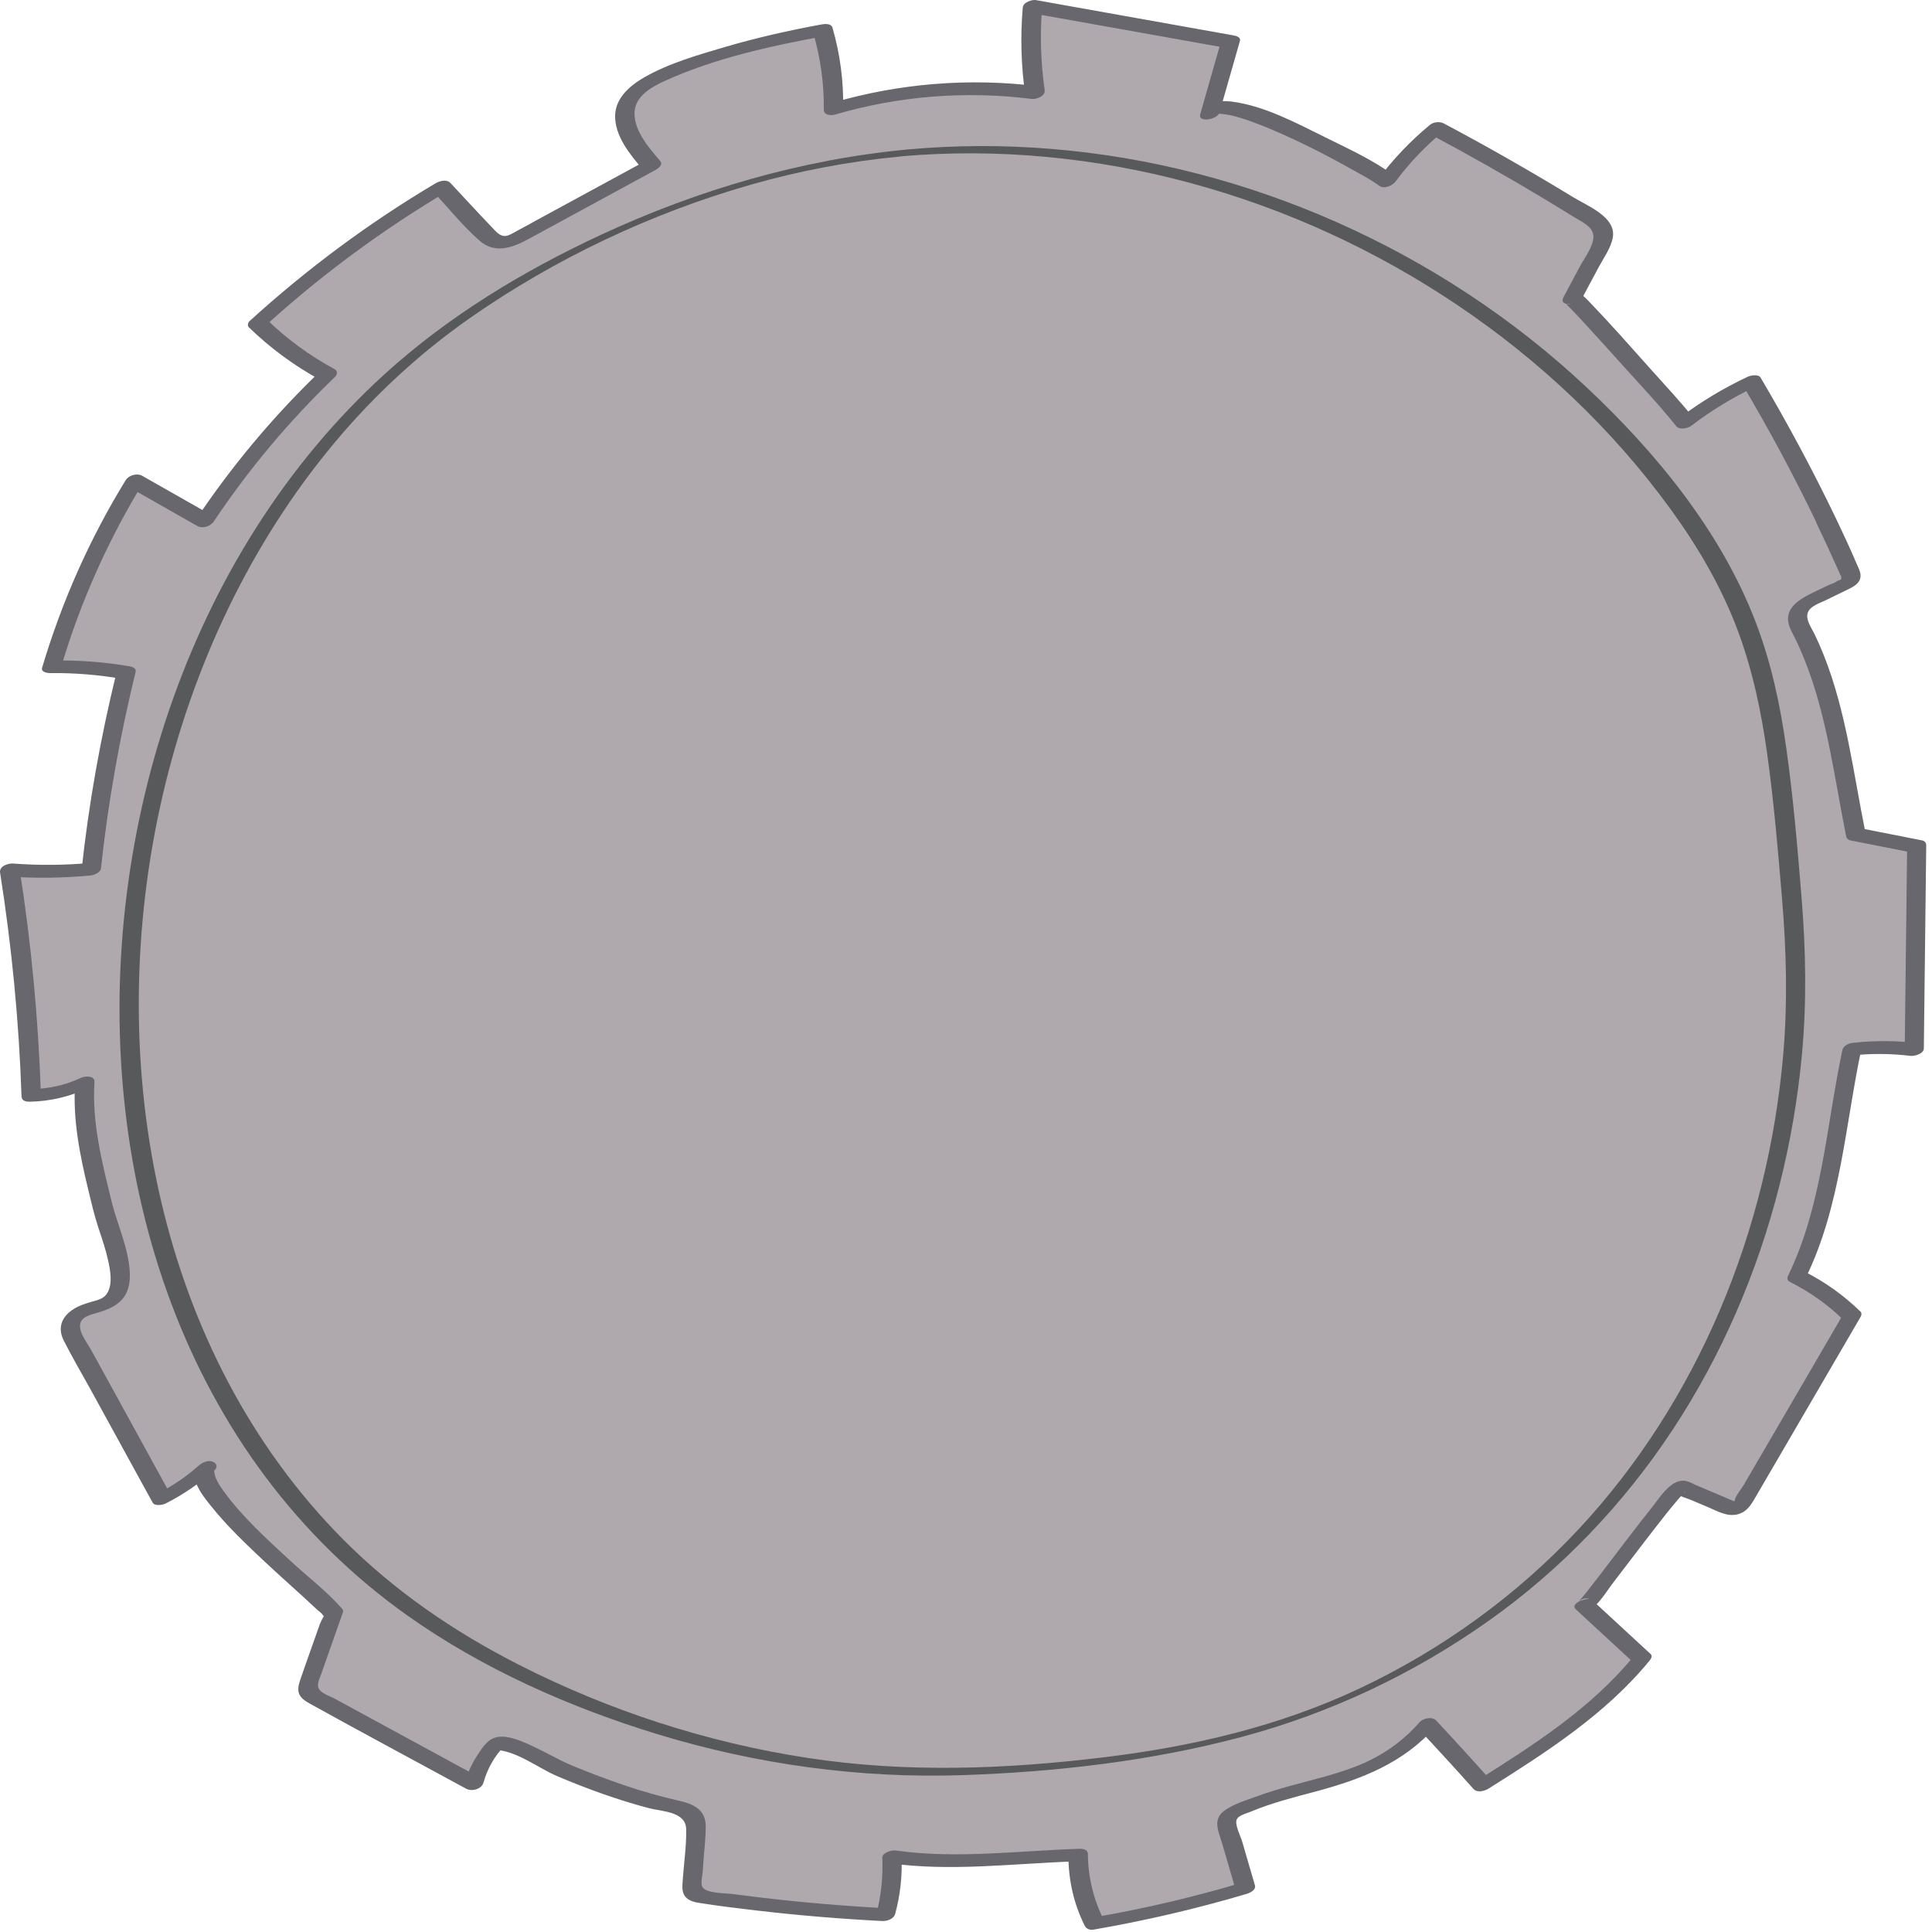
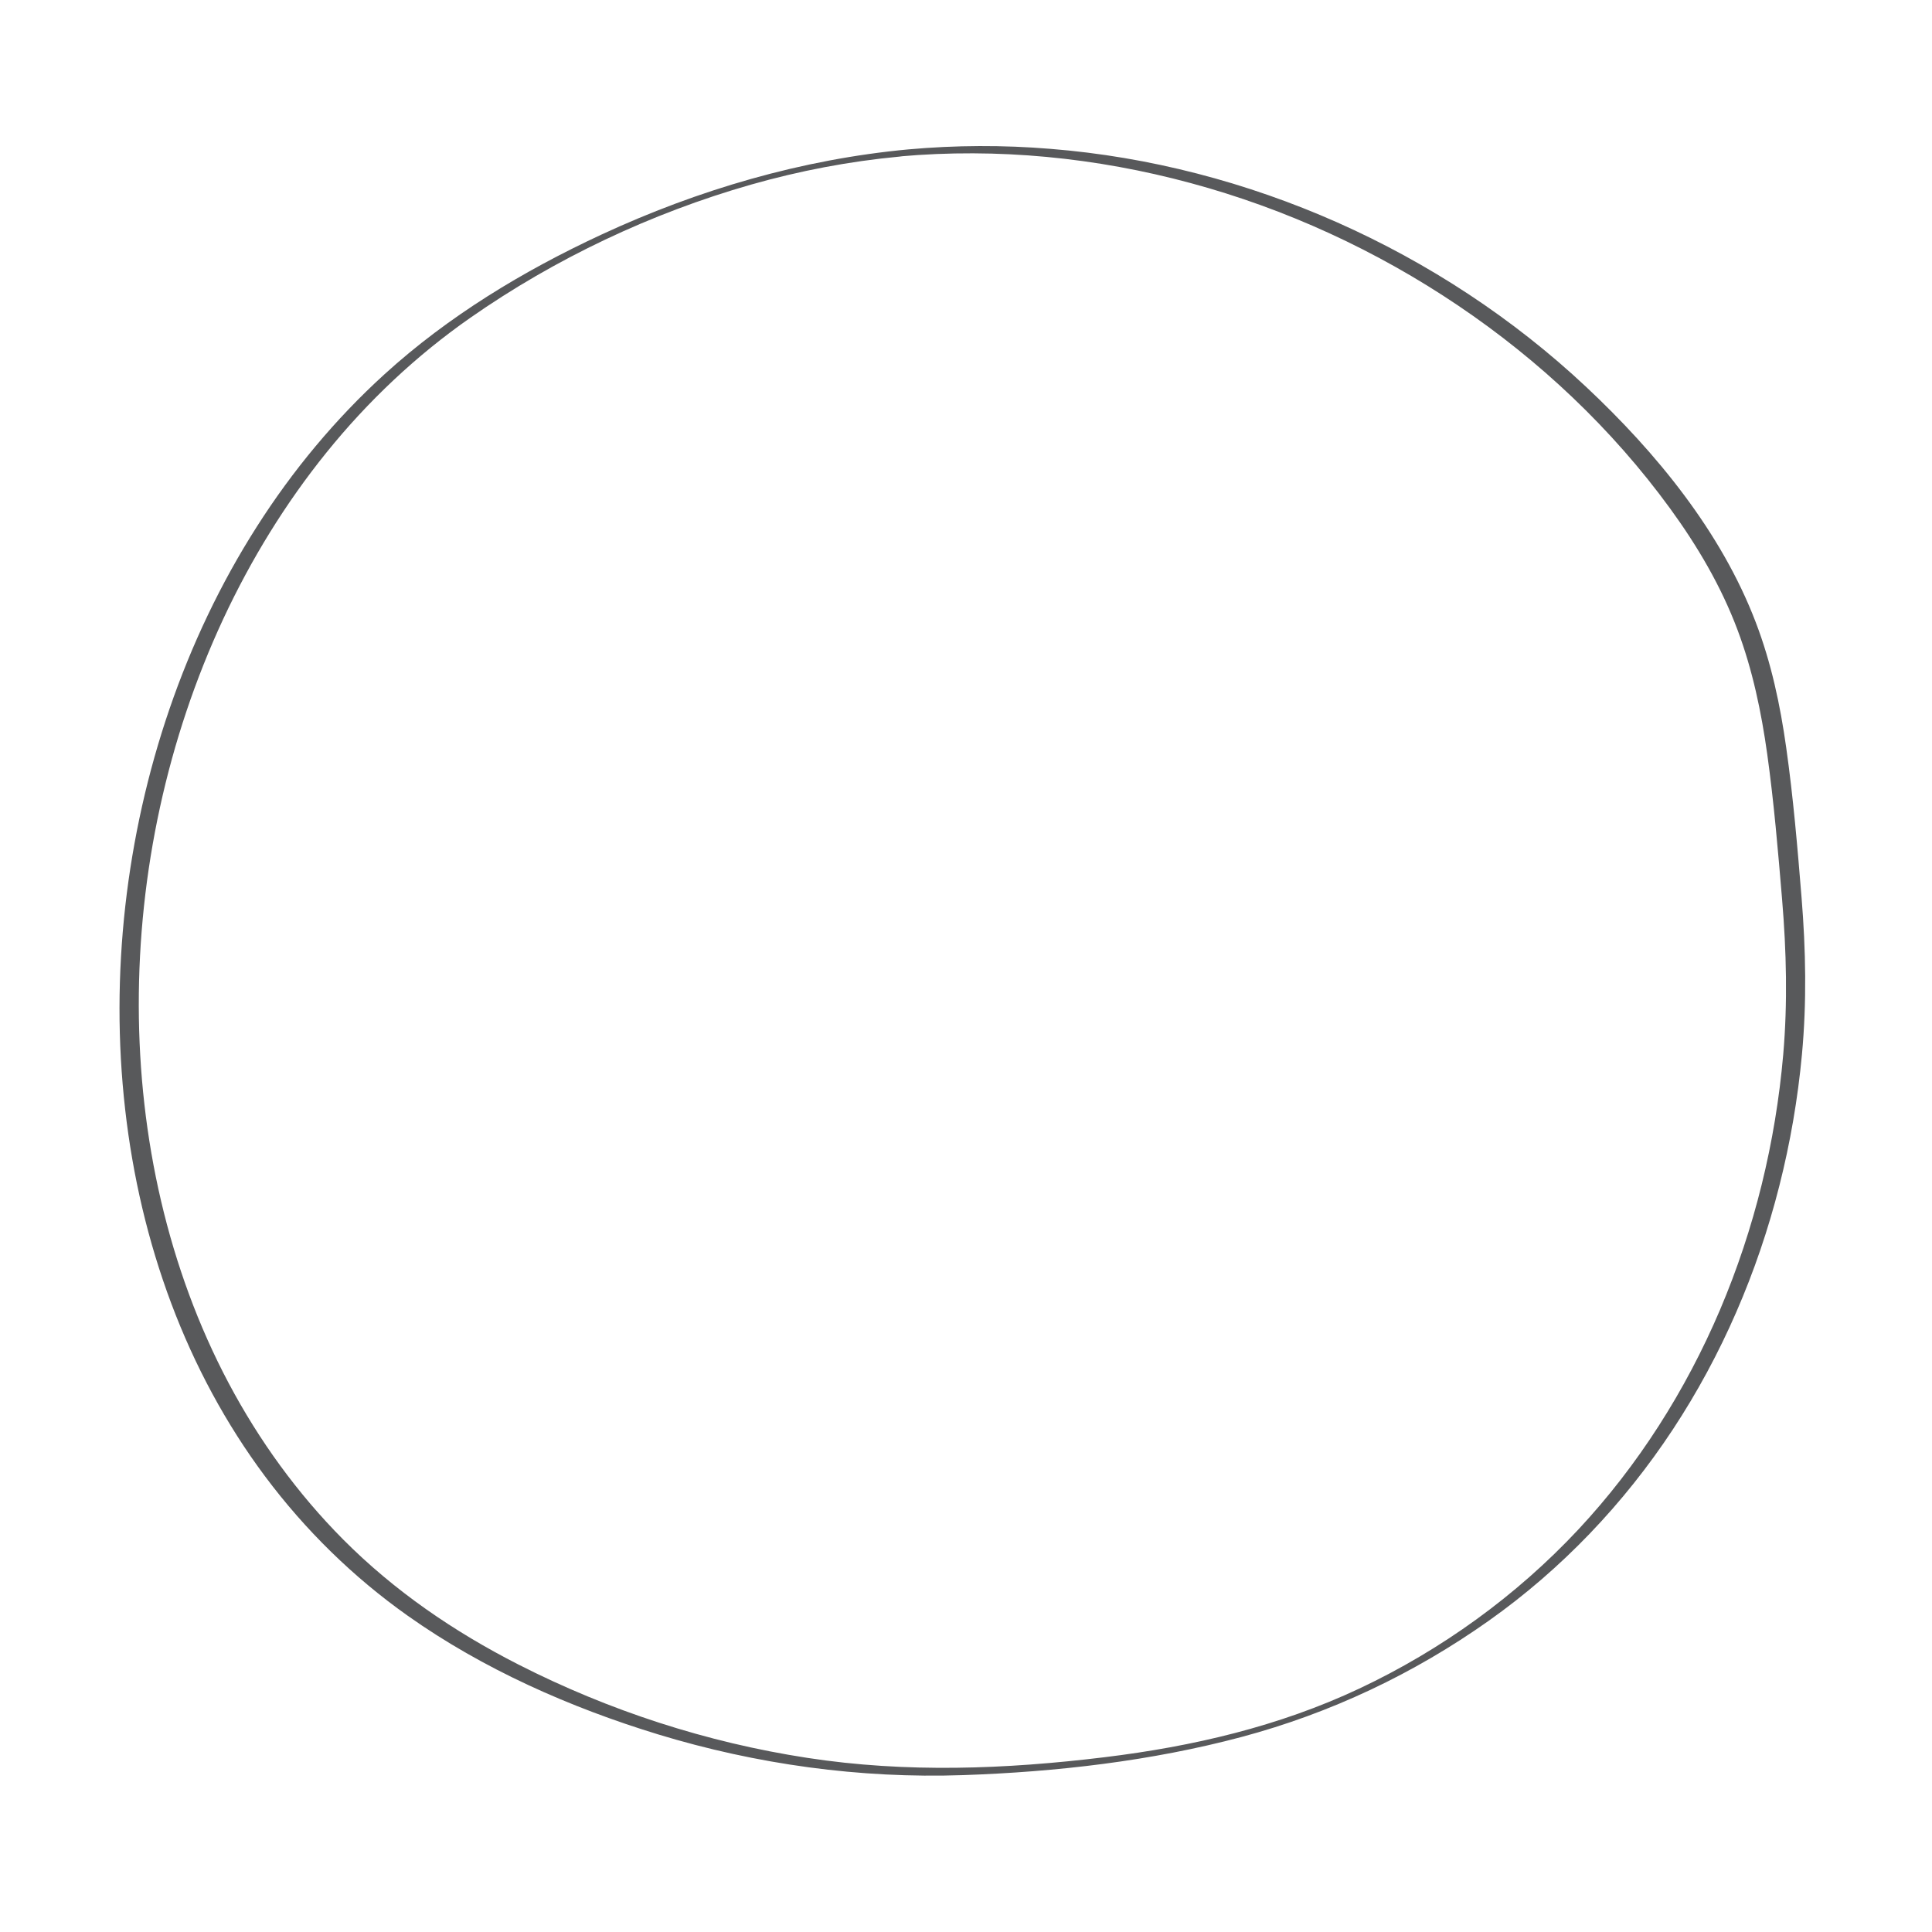
<svg xmlns="http://www.w3.org/2000/svg" width="291" height="291" viewBox="0 0 291 291" fill="none">
-   <path d="M275.061 78.427C271.631 71.287 267.891 64.307 263.851 57.497C260.281 59.157 256.901 61.207 253.771 63.607C252.671 62.207 237.041 44.567 236.831 44.957C238.131 42.517 239.441 40.077 240.741 37.647C241.191 36.807 241.661 35.867 241.451 34.927C241.221 33.897 240.251 33.227 239.361 32.667C231.841 27.957 224.161 23.517 216.331 19.357C213.521 21.647 211.001 24.297 208.861 27.227C206.751 25.617 183.501 12.667 182.221 17.127C183.251 13.517 184.281 9.917 185.311 6.307C175.381 4.537 165.451 2.757 155.521 0.987C155.121 5.307 155.251 9.677 155.891 13.967C145.751 12.657 135.341 13.497 125.541 16.397C125.621 12.407 125.081 8.407 123.941 4.577C116.111 6.007 108.211 8.007 100.801 10.917C92.701 14.107 92.161 18.027 98.111 24.867C91.561 28.427 85.001 31.997 78.451 35.557C77.371 36.147 76.161 36.747 74.971 36.447C74.071 36.217 73.381 35.507 72.751 34.827C70.681 32.617 68.611 30.407 66.541 28.197C56.631 34.057 47.331 40.937 38.831 48.697C41.941 51.747 45.481 54.347 49.311 56.407C42.371 63.047 36.171 70.447 30.851 78.447C27.341 76.447 23.821 74.447 20.311 72.457C14.931 81.177 10.711 90.617 7.821 100.447C11.561 100.377 15.311 100.667 18.991 101.317C16.601 111.077 14.831 120.927 13.771 130.917C9.691 131.327 5.571 131.367 1.481 131.047C3.271 142.287 4.351 153.627 4.721 164.997C7.511 164.977 10.291 164.327 12.791 163.117C12.301 169.727 14.091 175.967 15.611 182.307C16.411 185.657 20.061 193.167 16.771 195.827C15.741 196.657 14.351 196.827 13.101 197.247C11.851 197.667 10.561 198.627 10.561 199.947C10.561 200.587 10.881 201.187 11.191 201.747C15.581 209.737 19.971 217.737 24.351 225.727C26.821 224.497 29.121 222.917 31.171 221.067C27.911 224.007 48.031 240.417 50.201 242.947C48.971 246.437 47.741 249.937 46.511 253.427C46.361 253.857 46.211 254.327 46.381 254.747C46.541 255.137 46.941 255.367 47.311 255.577C55.331 259.937 63.351 264.307 71.371 268.667C71.961 266.397 73.151 264.287 74.801 262.617C77.631 262.497 82.451 265.707 85.051 266.747C90.701 269.017 95.701 270.897 101.701 272.207C102.731 272.427 103.871 272.727 104.441 273.617C104.891 274.337 104.851 275.247 104.791 276.087C104.611 278.597 104.441 281.117 104.261 283.627C104.231 284.067 104.211 284.527 104.431 284.907C104.761 285.477 105.491 285.627 106.141 285.717C115.171 287.037 124.271 287.937 133.391 288.397C134.181 285.567 134.501 282.607 134.341 279.667C143.271 280.987 153.361 279.677 162.391 279.417C162.371 282.977 163.221 286.537 164.851 289.697C172.531 288.377 180.121 286.597 187.591 284.367C186.691 281.287 185.791 278.217 184.901 275.137C184.771 274.697 184.651 274.217 184.851 273.807C185.021 273.457 185.391 273.247 185.741 273.077C196.011 267.967 206.901 269.227 215.001 259.757C217.801 262.757 220.561 265.777 223.291 268.837C231.991 263.357 240.851 257.737 247.321 249.747C244.441 247.087 241.571 244.437 238.691 241.777C239.091 242.147 252.301 223.607 253.201 223.987C255.521 224.967 257.841 225.947 260.151 226.927C260.641 227.137 261.191 227.347 261.691 227.157C262.131 226.987 262.401 226.557 262.641 226.147C268.081 216.817 273.511 207.487 278.951 198.147C276.531 195.757 273.731 193.767 270.681 192.267C275.581 182.387 276.651 168.767 278.961 158.007C282.081 157.647 285.241 157.657 288.351 158.057C288.471 147.857 288.591 137.667 288.711 127.467C285.651 126.867 282.601 126.257 279.541 125.657C277.381 115.107 276.371 104.587 271.421 94.917C271.051 94.187 270.661 93.387 270.801 92.577C271.011 91.397 272.211 90.707 273.291 90.187C274.841 89.437 276.381 88.677 277.931 87.927C278.301 87.747 278.721 87.517 278.821 87.117C278.901 86.807 278.771 86.477 278.641 86.187C277.491 83.587 276.291 80.997 275.061 78.427Z" fill="#AFA9AE" />
-   <path d="M276.511 78.037C273.041 70.827 269.261 63.777 265.191 56.887C264.851 56.317 263.691 56.537 263.241 56.747C259.561 58.477 256.081 60.577 252.841 63.037C253.601 63.027 254.351 63.007 255.111 62.997C253.021 60.387 250.701 57.927 248.481 55.437C245.551 52.157 242.641 48.847 239.591 45.677C238.601 44.647 237.481 43.247 235.901 44.397C236.671 44.627 237.441 44.847 238.211 45.077C239.081 43.447 239.951 41.827 240.821 40.197C241.561 38.817 242.671 37.297 242.931 35.727C243.431 32.667 239.011 30.967 236.961 29.707C230.571 25.807 224.071 22.097 217.461 18.587C216.861 18.267 215.921 18.367 215.391 18.797C212.411 21.257 209.791 24.017 207.481 27.117C208.311 26.897 209.151 26.667 209.981 26.447C206.851 24.107 203.041 22.387 199.561 20.657C195.201 18.497 190.371 15.907 185.481 15.297C183.741 15.077 181.391 15.327 180.751 17.257C181.721 17.167 182.701 17.067 183.671 16.977C184.701 13.367 185.731 9.767 186.761 6.157C186.921 5.607 186.191 5.407 185.831 5.337C175.901 3.567 165.971 1.787 156.041 0.017C155.431 -0.093 154.121 0.347 154.051 1.117C153.671 5.537 153.801 9.957 154.431 14.347C155.091 13.897 155.751 13.447 156.411 12.997C145.991 11.687 135.381 12.557 125.301 15.507C125.871 15.757 126.431 15.997 127.001 16.247C127.061 12.157 126.531 8.117 125.391 4.177C125.191 3.497 124.221 3.587 123.701 3.687C118.861 4.577 114.061 5.657 109.341 7.037C105.201 8.257 100.771 9.507 97.011 11.667C94.891 12.887 92.711 14.747 92.651 17.387C92.581 20.467 94.881 23.267 96.771 25.467C97.011 25.017 97.251 24.567 97.491 24.107C92.201 26.987 86.901 29.867 81.611 32.737C80.351 33.427 79.101 34.127 77.831 34.797C77.301 35.077 76.571 35.587 75.931 35.547C75.171 35.497 74.551 34.707 74.071 34.207C71.971 32.027 69.931 29.787 67.861 27.577C67.271 26.947 66.221 27.247 65.591 27.617C55.581 33.557 46.221 40.507 37.621 48.337C37.381 48.547 37.201 49.027 37.481 49.297C40.681 52.397 44.251 55.047 48.161 57.177C48.141 56.797 48.121 56.427 48.101 56.047C41.101 62.777 34.861 70.247 29.461 78.327C30.291 78.107 31.131 77.877 31.961 77.657C28.451 75.657 24.931 73.657 21.421 71.667C20.641 71.217 19.381 71.577 18.921 72.337C13.501 81.157 9.291 90.657 6.341 100.577C6.131 101.287 7.251 101.397 7.641 101.387C11.261 101.337 14.871 101.647 18.441 102.257C18.131 101.987 17.821 101.707 17.511 101.437C15.131 111.187 13.361 121.067 12.291 131.037C12.831 130.677 13.371 130.307 13.911 129.947C9.941 130.327 5.971 130.367 1.991 130.067C1.261 130.007 -0.139 130.447 0.011 131.417C1.771 142.577 2.861 153.827 3.241 165.127C3.261 165.847 3.941 165.957 4.541 165.937C7.621 165.877 10.601 165.147 13.381 163.847C12.691 163.647 12.001 163.447 11.311 163.237C10.961 168.587 11.991 173.807 13.241 178.987C13.721 180.957 14.161 182.937 14.801 184.867C15.351 186.517 15.921 188.177 16.291 189.877C16.611 191.367 16.991 193.337 16.171 194.747C15.681 195.587 14.791 195.797 13.901 196.047C12.831 196.347 11.791 196.677 10.871 197.317C9.201 198.467 8.681 200.097 9.601 201.917C10.871 204.427 12.311 206.867 13.671 209.337C16.781 214.997 19.891 220.667 22.991 226.327C23.301 226.897 24.511 226.677 24.941 226.467C27.631 225.097 30.091 223.417 32.341 221.407C31.551 221.177 30.751 220.937 29.961 220.707C28.181 222.457 30.591 225.337 31.701 226.737C34.191 229.877 37.141 232.657 40.051 235.387C42.591 237.767 45.231 240.057 47.761 242.447C48.001 242.677 48.561 243.037 48.681 243.347C48.691 243.377 48.791 243.437 48.801 243.477C48.761 243.287 48.191 244.587 48.171 244.637C47.801 245.687 47.431 246.737 47.061 247.777C46.451 249.527 45.821 251.267 45.221 253.017C44.581 254.877 44.971 255.667 46.671 256.607C54.491 260.937 62.381 265.157 70.231 269.427C71.061 269.877 72.551 269.487 72.821 268.507C73.411 266.397 74.471 264.537 75.981 262.947C75.411 263.147 74.831 263.357 74.261 263.557C77.671 263.547 80.891 266.237 83.921 267.527C88.401 269.427 93.031 271.107 97.741 272.347C99.721 272.867 103.281 272.837 103.351 275.487C103.411 278.037 103.001 280.677 102.831 283.217C102.771 284.117 102.641 285.087 103.331 285.797C103.981 286.467 105.021 286.577 105.891 286.707C108.621 287.127 111.361 287.457 114.091 287.777C120.331 288.507 126.581 289.017 132.851 289.347C133.601 289.387 134.621 289.057 134.841 288.247C135.611 285.387 135.921 282.477 135.791 279.517C135.131 279.887 134.471 280.247 133.801 280.617C143.231 281.957 152.771 280.657 162.221 280.357C161.791 280.087 161.351 279.817 160.921 279.547C160.941 283.237 161.741 286.777 163.391 290.077C163.621 290.537 164.171 290.727 164.681 290.647C172.491 289.297 180.211 287.507 187.811 285.247C188.301 285.097 189.221 284.647 189.021 283.977C188.391 281.807 187.751 279.637 187.121 277.457C186.881 276.637 186.121 275.147 186.211 274.297C186.301 273.457 187.681 273.177 188.391 272.877C191.601 271.527 195.001 270.687 198.361 269.787C205.111 267.967 211.461 265.507 216.171 260.107C215.331 260.197 214.491 260.277 213.641 260.367C216.431 263.367 219.201 266.387 221.931 269.447C222.491 270.077 223.601 269.777 224.201 269.407C232.961 263.887 241.851 258.197 248.481 250.097C248.681 249.857 248.931 249.417 248.621 249.137C245.741 246.477 242.871 243.827 239.991 241.167C239.261 241.667 238.531 242.167 237.801 242.677C239.791 243.497 241.841 239.867 242.741 238.697C245.001 235.767 247.221 232.797 249.501 229.877C250.471 228.637 251.441 227.387 252.461 226.187C252.791 225.797 253.131 225.407 253.481 225.027C253.591 224.917 253.811 224.767 253.881 224.627C253.581 225.177 253.811 224.597 253.811 224.687C253.811 224.967 251.721 224.387 252.551 225.007C253.151 225.447 254.091 225.657 254.781 225.957C255.611 226.307 256.441 226.657 257.261 227.007C258.671 227.607 260.111 228.477 261.691 228.097C262.991 227.777 263.611 226.877 264.251 225.787C265.301 223.987 266.351 222.187 267.401 220.387C271.691 213.017 275.981 205.657 280.281 198.287C280.391 198.087 280.431 197.747 280.241 197.567C277.731 195.127 274.901 193.087 271.771 191.517C271.851 191.817 271.931 192.107 272.011 192.407C277.251 181.677 277.931 169.417 280.381 157.897C279.841 158.257 279.301 158.627 278.761 158.987C281.771 158.657 284.771 158.677 287.781 159.037C288.341 159.107 289.761 158.727 289.771 157.937C289.891 147.737 290.011 137.547 290.131 127.347C290.131 126.967 289.921 126.667 289.531 126.587C286.471 125.987 283.421 125.377 280.361 124.777C280.561 124.947 280.751 125.117 280.951 125.287C279.141 116.357 278.081 107.157 274.681 98.637C274.261 97.577 273.801 96.527 273.301 95.497C272.851 94.567 271.891 93.287 272.311 92.227C272.681 91.287 274.061 90.857 274.891 90.457C276.011 89.917 277.131 89.377 278.241 88.827C278.881 88.507 279.641 88.167 280.021 87.517C280.521 86.667 280.061 85.837 279.701 85.027C278.701 82.687 277.621 80.357 276.511 78.037C275.961 76.887 273.111 77.757 273.611 78.817C274.681 81.047 275.721 83.287 276.731 85.547C276.891 85.897 277.041 86.237 277.191 86.587C277.501 87.097 277.371 87.377 276.801 87.457C276.431 87.797 275.691 87.997 275.251 88.207C274.271 88.687 273.271 89.137 272.311 89.647C270.901 90.387 269.321 91.457 269.311 93.227C269.311 94.327 269.981 95.327 270.441 96.277C270.941 97.307 271.391 98.347 271.821 99.417C275.221 107.937 276.281 117.137 278.091 126.067C278.141 126.307 278.451 126.537 278.681 126.577C281.741 127.177 284.791 127.787 287.851 128.387C287.651 128.137 287.451 127.877 287.251 127.627C287.131 137.827 287.011 148.017 286.891 158.217C287.551 157.847 288.211 157.487 288.881 157.117C285.631 156.727 282.371 156.717 279.121 157.067C278.501 157.137 277.651 157.467 277.501 158.157C275.091 169.487 274.461 181.617 269.311 192.167C269.151 192.487 269.201 192.877 269.551 193.057C272.521 194.547 275.231 196.447 277.611 198.767C277.601 198.527 277.591 198.287 277.571 198.047C273.951 204.267 270.321 210.487 266.701 216.707C265.841 218.177 264.981 219.657 264.121 221.127C263.641 221.947 263.171 222.767 262.691 223.587C262.271 224.307 261.431 225.237 261.261 226.047C261.201 226.147 261.141 226.247 261.071 226.357C261.441 226.257 261.481 226.187 261.191 226.117C260.791 225.977 260.401 225.787 260.011 225.617C259.351 225.337 258.691 225.057 258.021 224.777C257.191 224.427 256.361 224.077 255.541 223.727C254.951 223.477 254.341 223.087 253.691 223.027C251.591 222.857 249.911 225.687 248.801 227.067C246.621 229.787 244.521 232.577 242.411 235.347C241.391 236.687 240.371 238.037 239.321 239.357C238.951 239.827 238.581 240.297 238.201 240.747C238.091 240.877 237.941 241.007 237.851 241.147C237.431 241.777 238.181 240.317 239.541 240.887C238.901 240.627 236.411 241.527 237.351 242.397C240.231 245.057 243.101 247.707 245.981 250.367C246.031 250.047 246.081 249.727 246.121 249.407C239.631 257.337 230.931 262.877 222.351 268.277C223.111 268.267 223.861 268.247 224.621 268.237C221.891 265.187 219.131 262.157 216.331 259.157C215.721 258.497 214.341 258.797 213.801 259.417C211.281 262.297 208.241 264.417 204.711 265.867C201.391 267.227 197.861 268.017 194.411 268.967C192.681 269.447 190.951 269.967 189.261 270.587C187.651 271.167 185.661 271.757 184.301 272.817C182.611 274.127 183.581 275.967 184.091 277.697C184.781 280.047 185.461 282.407 186.151 284.757C186.551 284.337 186.961 283.907 187.361 283.487C180.021 285.677 172.561 287.447 165.021 288.747C165.451 288.937 165.881 289.127 166.311 289.317C164.741 286.187 163.881 282.787 163.861 279.277C163.861 278.567 163.151 278.447 162.561 278.467C153.351 278.757 144.071 280.027 134.881 278.717C134.351 278.637 132.861 279.037 132.891 279.817C133.021 282.777 132.701 285.677 131.941 288.547C132.601 288.177 133.261 287.817 133.931 287.447C127.571 287.117 121.211 286.587 114.881 285.847C113.371 285.667 111.861 285.477 110.351 285.277C109.361 285.147 106.141 285.217 105.741 284.117C105.531 283.547 105.801 282.467 105.851 281.867C105.901 281.147 105.951 280.427 106.001 279.717C106.111 278.187 106.311 276.627 106.301 275.087C106.291 272.567 104.491 271.737 102.311 271.237C99.541 270.607 96.811 269.837 94.121 268.927C91.441 268.017 88.791 267.017 86.181 265.937C84.271 265.147 82.491 264.067 80.621 263.197C78.911 262.397 76.121 260.977 74.211 261.857C73.151 262.347 72.311 263.737 71.701 264.697C70.891 265.967 70.331 267.357 69.931 268.797C70.791 268.487 71.661 268.187 72.521 267.877C66.591 264.647 60.661 261.427 54.721 258.197C53.301 257.427 51.881 256.647 50.461 255.877C49.831 255.537 48.781 255.197 48.271 254.677C47.541 253.937 48.051 253.077 48.351 252.227C49.461 249.087 50.561 245.937 51.671 242.797C51.701 242.627 51.661 242.467 51.541 242.327C49.201 239.647 46.231 237.407 43.621 234.987C40.141 231.767 36.491 228.477 33.701 224.617C33.231 223.957 32.741 223.267 32.461 222.497C32.371 222.257 32.291 221.887 32.271 221.727C32.231 221.397 32.361 221.397 32.361 221.407C32.851 220.927 32.591 220.377 32.031 220.157C31.351 219.897 30.491 220.257 29.981 220.707C28.091 222.397 25.991 223.817 23.731 224.967C24.381 225.017 25.031 225.057 25.681 225.107C23.031 220.277 20.381 215.447 17.731 210.617C16.401 208.207 15.081 205.787 13.751 203.377C13.191 202.357 12.031 200.907 12.051 199.717C12.071 198.357 13.541 198.057 14.601 197.747C16.281 197.267 18.031 196.577 18.921 194.967C19.641 193.667 19.641 192.127 19.471 190.697C19.071 187.317 17.581 184.147 16.781 180.857C15.351 174.977 13.831 169.077 14.231 162.967C14.301 161.927 12.751 162.077 12.161 162.357C9.831 163.447 7.431 163.977 4.861 164.037C5.291 164.307 5.731 164.577 6.161 164.847C5.771 153.387 4.701 141.967 2.911 130.647C2.251 131.097 1.591 131.547 0.931 131.997C5.151 132.317 9.381 132.267 13.591 131.867C14.151 131.817 15.131 131.457 15.211 130.777C16.281 120.797 18.051 110.917 20.431 101.177C20.561 100.627 19.881 100.427 19.501 100.357C15.681 99.697 11.841 99.427 7.961 99.487C8.391 99.757 8.831 100.027 9.261 100.297C12.161 90.547 16.341 81.227 21.661 72.557C20.831 72.777 19.991 73.007 19.161 73.227C22.671 75.227 26.191 77.227 29.701 79.217C30.511 79.677 31.711 79.287 32.201 78.547C37.481 70.637 43.621 63.337 50.481 56.747C50.811 56.427 50.871 55.857 50.421 55.617C46.661 53.577 43.211 51.067 40.141 48.087C40.091 48.407 40.041 48.727 40.001 49.047C48.441 41.367 57.651 34.587 67.461 28.767C66.701 28.777 65.951 28.797 65.191 28.807C67.501 31.267 69.701 34.037 72.241 36.257C74.641 38.357 77.351 37.237 79.821 35.887C86.121 32.457 92.421 29.037 98.721 25.607C99.141 25.377 99.921 24.807 99.441 24.247C97.791 22.327 95.581 19.817 95.571 17.107C95.561 14.597 97.971 13.187 99.981 12.257C107.541 8.787 116.041 6.937 124.181 5.437C123.621 5.277 123.061 5.107 122.491 4.947C123.581 8.717 124.131 12.587 124.081 16.517C124.071 17.367 125.161 17.437 125.781 17.257C135.391 14.447 145.431 13.657 155.371 14.897C156.111 14.987 157.481 14.487 157.351 13.547C156.741 9.317 156.621 5.067 156.991 0.817C156.331 1.187 155.671 1.547 155.001 1.917C164.931 3.687 174.861 5.467 184.791 7.237C184.481 6.967 184.171 6.687 183.861 6.417C182.831 10.027 181.801 13.627 180.771 17.237C180.411 18.497 183.331 18.047 183.691 16.957C183.681 16.987 183.751 17.007 183.441 17.137C183.511 17.107 183.441 17.077 183.471 17.127C183.451 17.087 183.301 17.127 183.641 17.127C183.971 17.127 184.941 17.267 185.511 17.397C187.541 17.887 189.511 18.657 191.441 19.467C195.761 21.287 199.961 23.447 204.041 25.747C205.281 26.447 206.591 27.117 207.731 27.977C208.491 28.547 209.751 27.957 210.231 27.307C212.261 24.567 214.631 22.067 217.271 19.897C216.581 19.967 215.891 20.037 215.201 20.107C221.151 23.277 227.021 26.597 232.801 30.077C234.221 30.937 235.641 31.807 237.051 32.677C238.141 33.357 239.991 34.117 240.001 35.617C240.011 37.117 238.631 38.887 237.941 40.177C237.111 41.717 236.291 43.267 235.471 44.807C234.771 46.127 237.221 45.887 237.781 45.487C237.781 45.487 237.791 45.487 237.791 45.477C237.301 45.607 236.811 45.737 236.331 45.867C235.731 45.817 235.661 45.507 235.991 45.897C236.181 46.117 236.411 46.307 236.611 46.517C237.281 47.207 237.941 47.917 238.591 48.617C240.431 50.607 242.241 52.617 244.051 54.627C246.871 57.777 249.821 60.867 252.461 64.177C252.951 64.797 254.201 64.537 254.731 64.137C257.781 61.817 261.021 59.837 264.481 58.207C263.831 58.157 263.181 58.117 262.531 58.067C266.531 64.807 270.231 71.717 273.631 78.777C274.171 79.967 277.021 79.097 276.511 78.037Z" fill="#68676D" />
  <path d="M136.813 22.502C120.793 23.992 105.123 28.582 90.553 35.352C78.813 40.802 67.513 47.632 57.913 56.372C50.503 63.112 44.053 70.892 38.673 79.342C33.213 87.902 28.843 97.142 25.543 106.742C22.243 116.362 20.013 126.362 18.873 136.462C17.733 146.632 17.693 156.942 18.853 167.112C19.983 177.082 22.273 186.942 25.803 196.342C29.293 205.632 34.013 214.462 39.963 222.422C45.973 230.462 53.223 237.572 61.423 243.372C72.763 251.402 85.853 257.182 99.113 261.232C113.943 265.752 129.523 267.902 145.023 267.372C159.083 266.892 173.413 265.252 187.013 261.622C200.403 258.042 212.953 252.112 224.263 244.102C235.203 236.352 244.593 226.502 251.963 215.312C259.343 204.112 264.713 191.622 268.003 178.622C269.653 172.122 270.793 165.482 271.413 158.802C272.143 150.922 271.993 143.072 271.353 135.192C270.743 127.662 270.103 120.102 269.043 112.622C268.143 106.192 266.783 99.812 264.453 93.732C259.243 80.082 249.453 68.162 238.893 58.262C227.923 47.972 215.163 39.602 201.423 33.502C187.783 27.452 173.123 23.612 158.243 22.422C151.113 21.832 143.943 21.862 136.813 22.502C136.313 22.542 135.163 22.712 134.863 23.172C134.563 23.642 135.123 23.592 135.523 23.562C150.233 22.252 165.113 23.722 179.363 27.582C193.663 31.442 207.313 37.722 219.593 46.002C231.883 54.282 242.833 64.612 251.563 76.602C255.683 82.262 259.233 88.292 261.703 94.862C263.973 100.902 265.293 107.222 266.183 113.592C267.193 120.852 267.813 128.182 268.423 135.492C269.073 143.272 269.263 151.032 268.593 158.822C267.443 172.032 264.263 185.072 259.073 197.282C253.913 209.412 246.743 220.722 237.743 230.362C228.423 240.342 217.093 248.522 204.743 254.332C192.643 260.032 179.613 263.062 166.393 264.672C151.463 266.492 136.503 267.062 121.593 264.772C106.463 262.452 91.723 257.662 78.083 250.712C68.373 245.762 59.403 239.632 51.693 231.882C44.803 224.952 39.023 216.962 34.443 208.332C29.863 199.692 26.493 190.422 24.263 180.902C22.013 171.282 20.923 161.392 20.903 151.512C20.883 141.472 21.953 131.422 24.093 121.612C26.223 111.832 29.413 102.272 33.643 93.192C37.813 84.262 43.003 75.792 49.203 68.122C55.423 60.422 62.683 53.562 70.803 47.892C83.613 38.942 98.093 32.102 113.103 27.812C120.443 25.722 127.943 24.292 135.533 23.582C136.033 23.532 137.183 23.372 137.483 22.912C137.763 22.422 137.213 22.462 136.813 22.502Z" fill="#58595B" />
</svg>